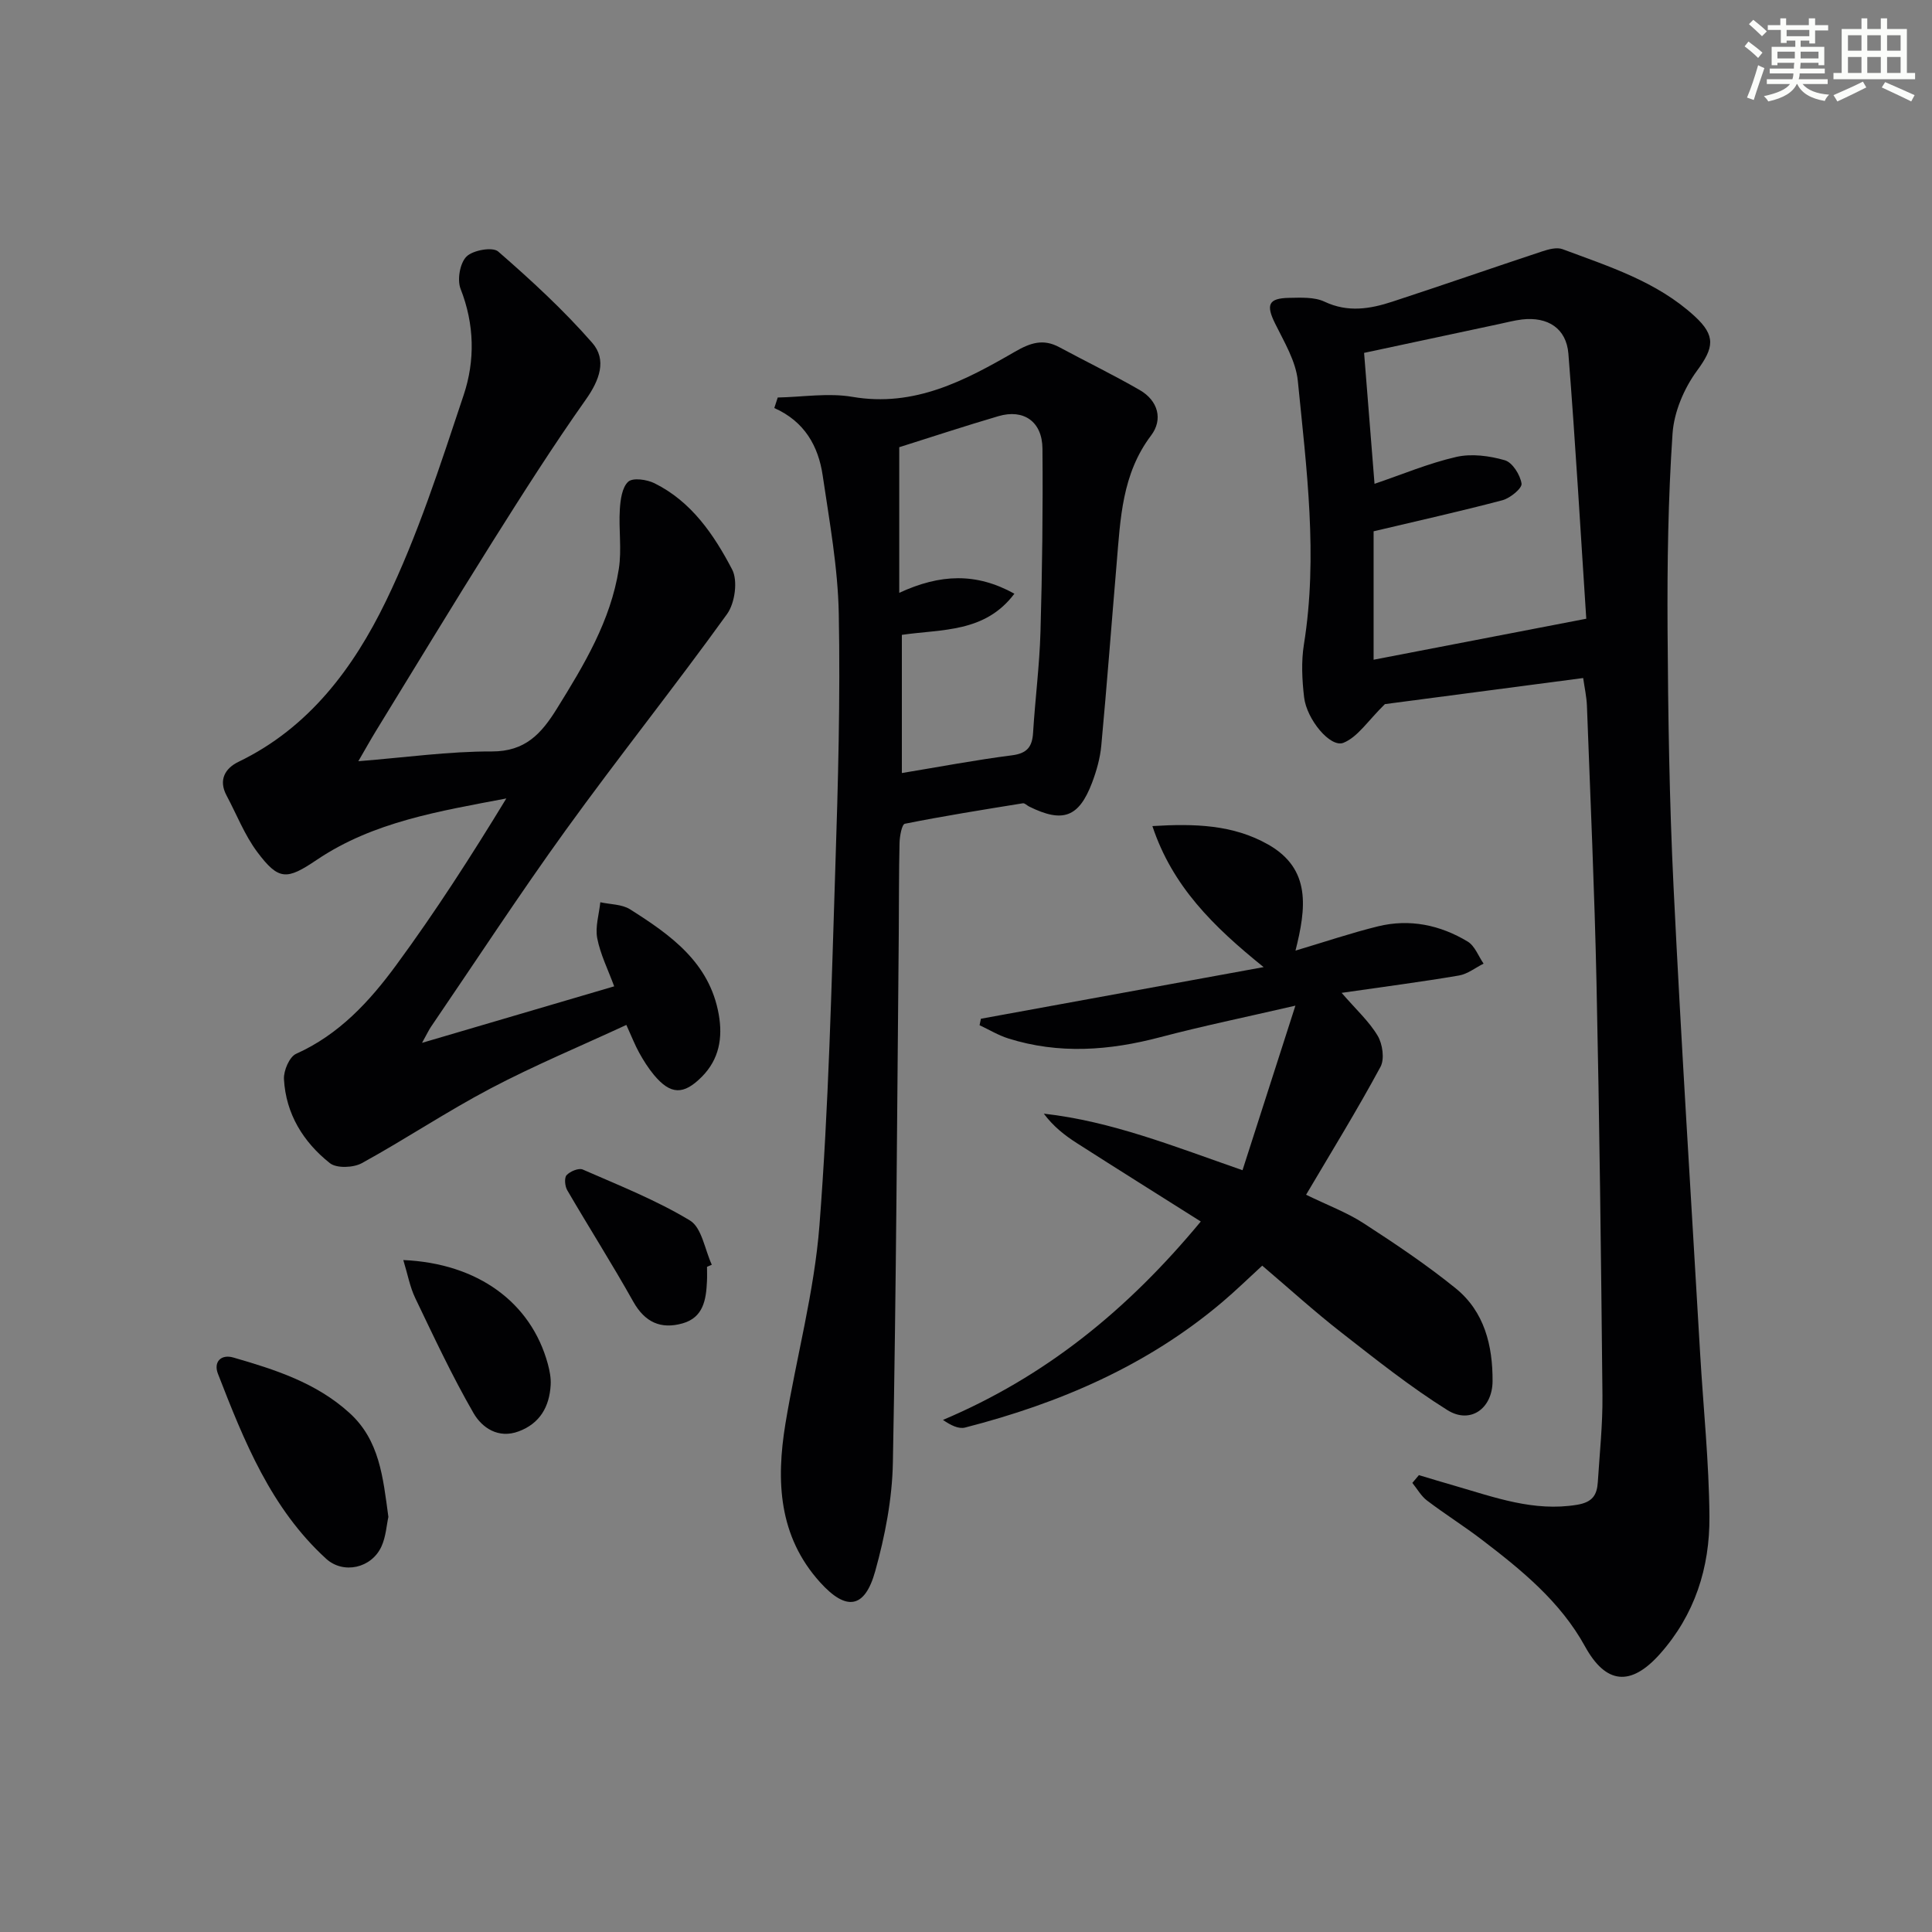
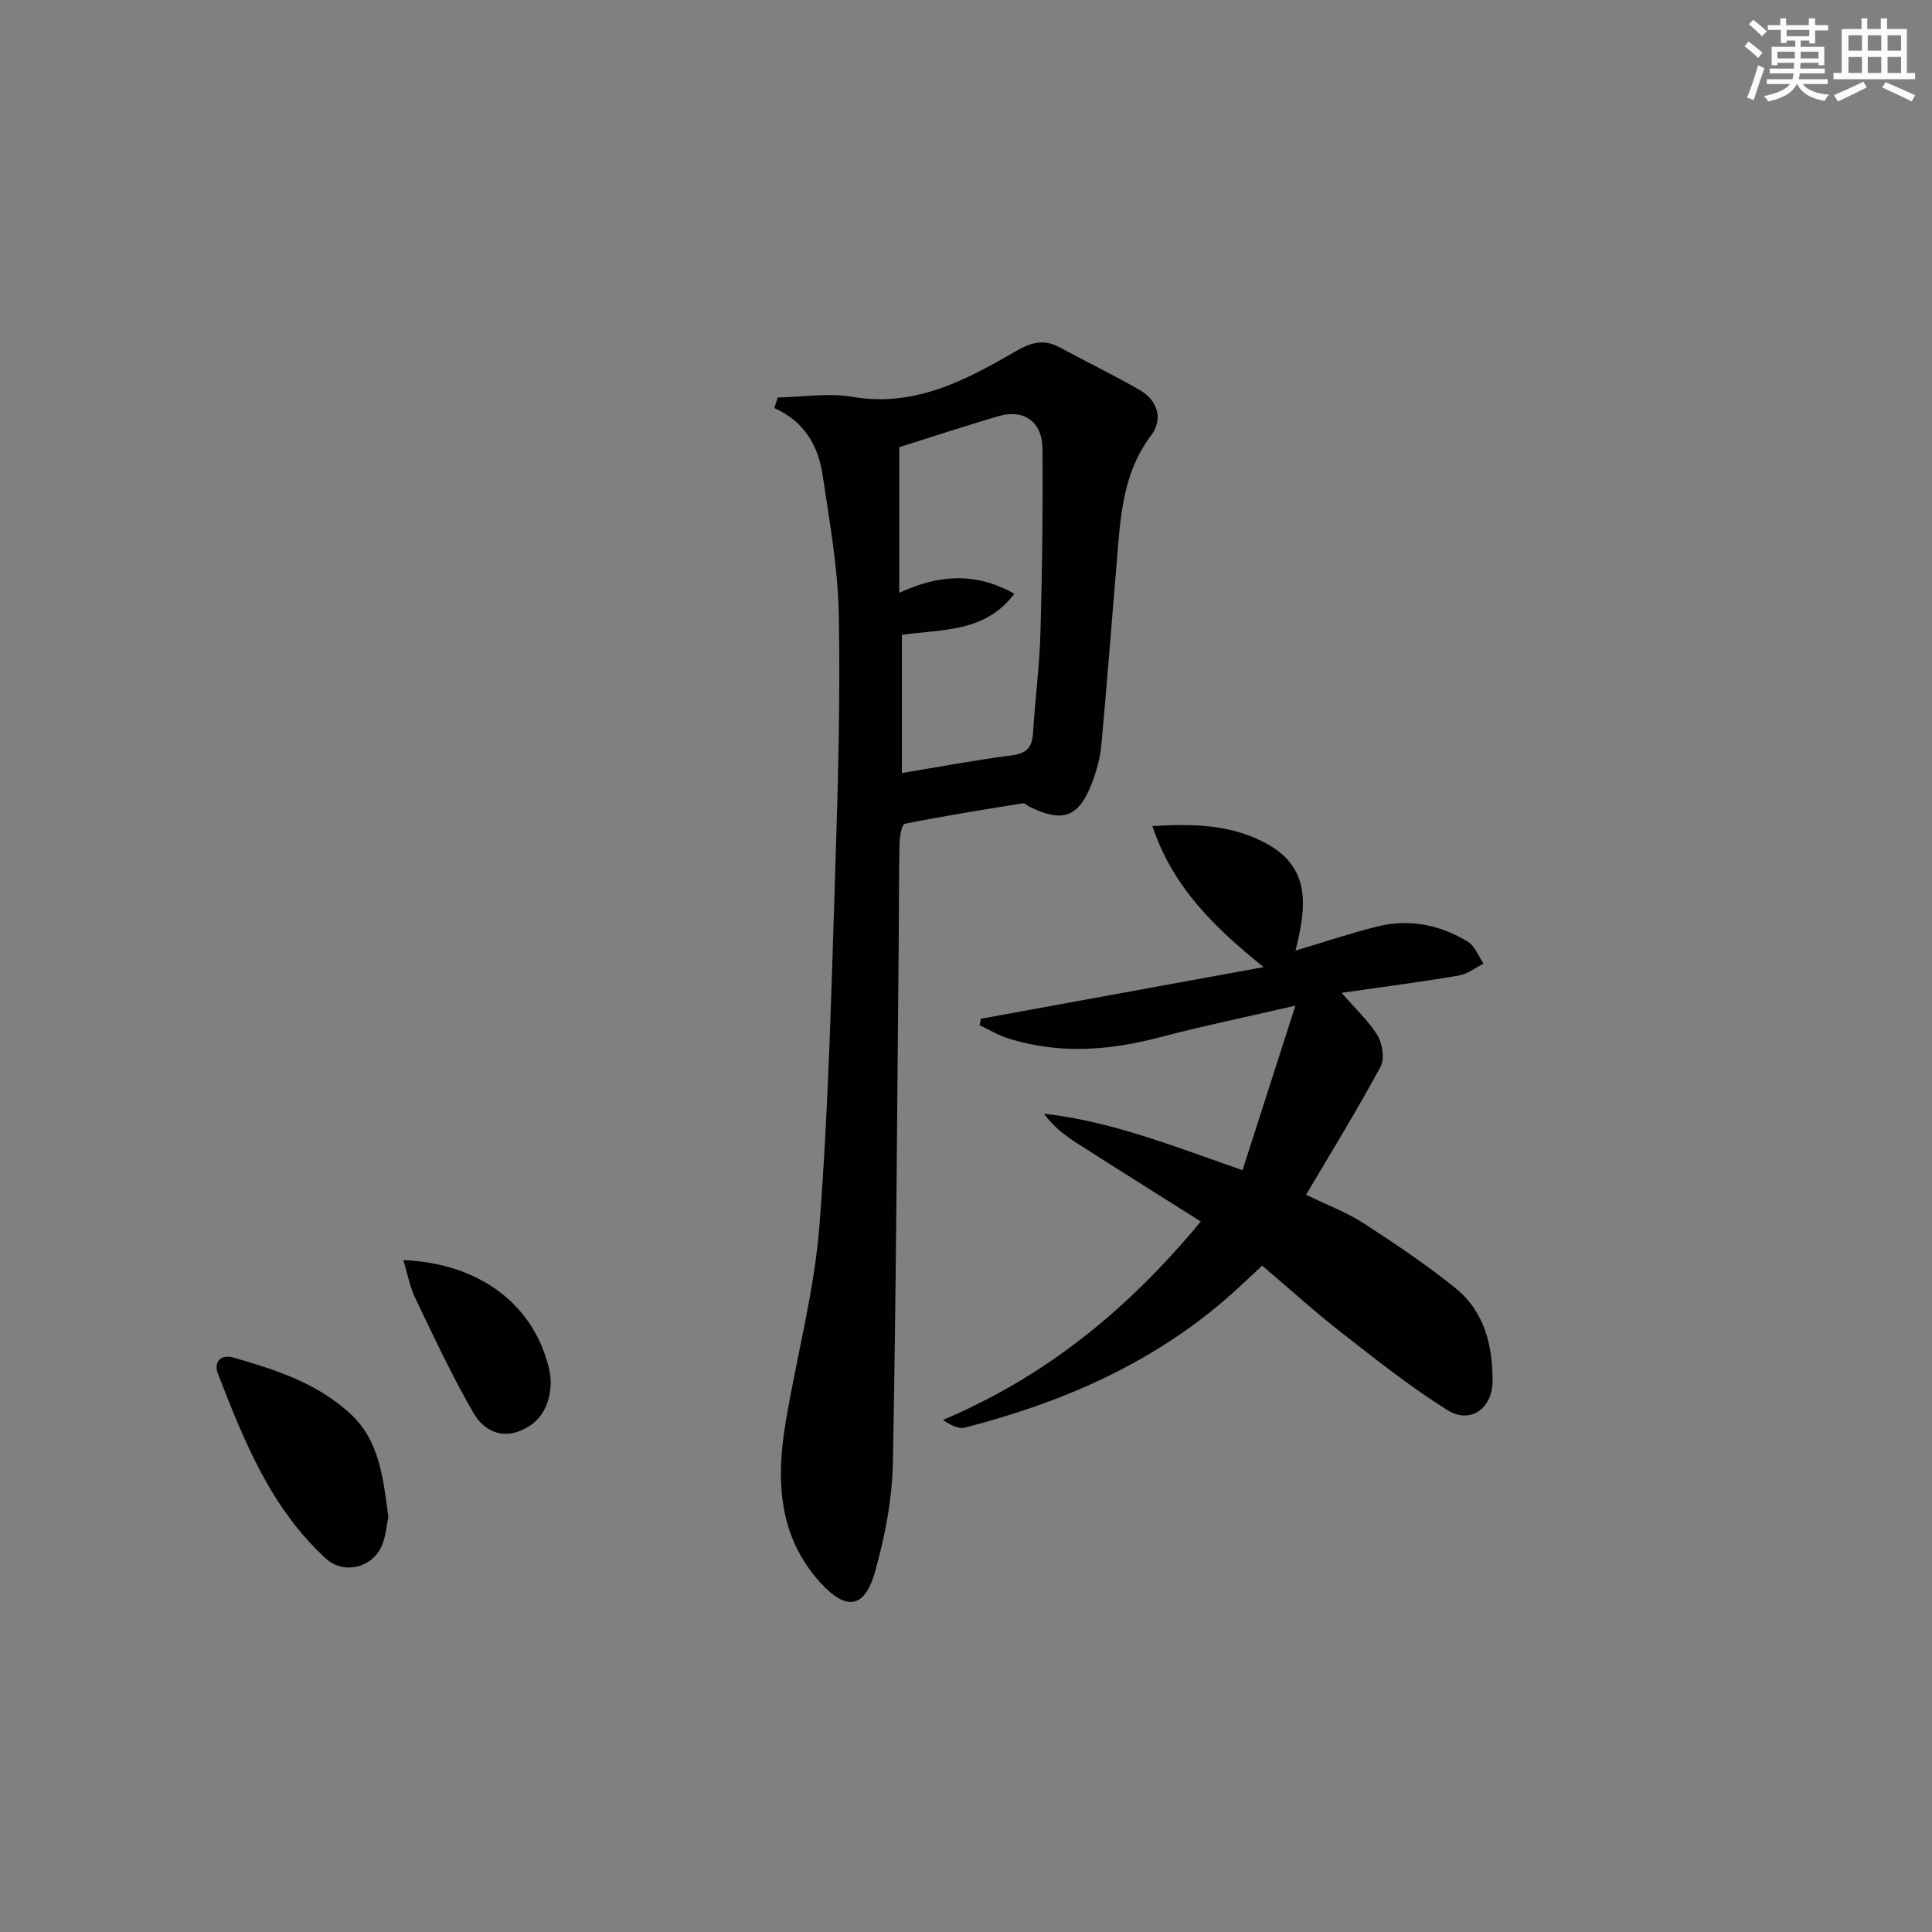
<svg xmlns="http://www.w3.org/2000/svg" enable-background="new 0 0 400 400" viewBox="0 0 400 400">
  <rect x="0" y="0" width="400" height="400" fill="#808080" stroke="none" />
  <g fill="#010103">
-     <path d="m293.77 305.41c2.47.74 4.93 1.49 7.41 2.2 8.27 2.39 16.36 5.42 25.33 3.94 3.22-.53 4.13-2.04 4.3-4.7.38-5.97 1.02-11.95.96-17.92-.28-28.47-.62-56.93-1.23-85.39-.41-19.12-1.27-38.22-1.98-57.33-.07-1.96-.51-3.9-.78-5.83-14.51 1.91-28.76 3.78-41.05 5.4-3.52 3.44-5.62 6.82-8.59 8.01-2.71 1.08-7.61-4.86-8.14-9.43-.42-3.6-.61-7.37-.04-10.93 2.94-18.29.54-36.44-1.26-54.58-.41-4.08-2.82-8.05-4.71-11.88-1.9-3.85-1.4-5.22 2.87-5.3 2.47-.04 5.25-.21 7.37.79 4.82 2.28 9.42 1.51 14.03 0 10.36-3.39 20.66-6.98 31.02-10.41 1.34-.44 3.04-.91 4.23-.46 9.63 3.6 19.52 6.69 27.35 13.88 4.43 4.07 3.98 6.53.49 11.28-2.69 3.66-4.77 8.56-5.07 13.05-.91 13.43-1.11 26.93-1.03 40.39.11 17.8.37 35.62 1.24 53.4 1.57 32.21 3.63 64.39 5.5 96.58.66 11.28 1.85 22.56 1.93 33.84.08 10.54-3.03 20.33-10.26 28.44-6.05 6.78-11.19 6.25-15.5-1.58-5.11-9.29-13.13-15.8-21.35-22.08-3.7-2.83-7.66-5.31-11.36-8.12-1.23-.93-2.04-2.42-3.04-3.65.46-.52.91-1.07 1.36-1.61zm-9.19-205.24c5.64-1.91 11.17-4.25 16.93-5.57 3.17-.72 6.87-.23 10.05.69 1.58.46 3.18 3.02 3.46 4.83.15.96-2.34 3.01-3.93 3.44-8.78 2.32-17.64 4.29-26.7 6.44v26.59c14.53-2.8 28.77-5.55 44.03-8.49-1.15-17.44-2.22-36.17-3.7-54.86-.42-5.27-4.27-7.7-9.57-7.1-1.64.19-3.25.63-4.87.97-9.51 2.03-19.02 4.06-27.86 5.95.74 9.27 1.45 18.13 2.16 27.11z" />
-     <path d="m74.19 157.6c9.9-.79 18.77-2.05 27.63-2.02 6.95.02 10.27-3.7 13.47-8.85 5.64-9.08 11.14-18.21 12.83-28.94.63-4.02-.05-8.22.21-12.32.12-2 .46-4.57 1.74-5.74.96-.87 3.86-.46 5.43.32 7.66 3.79 12.32 10.66 16.08 17.85 1.22 2.33.58 6.97-1.05 9.23-10.88 15.1-22.51 29.66-33.4 44.74-9.63 13.34-18.63 27.13-27.9 40.72-.45.66-.79 1.41-1.85 3.32 13.82-4.06 26.53-7.8 39.78-11.7-1.29-3.5-2.87-6.64-3.51-9.96-.45-2.35.38-4.96.64-7.45 2.07.46 4.46.4 6.15 1.46 8.37 5.3 16.46 10.98 18.37 21.77.85 4.83.1 9.27-3.5 12.9-3.79 3.82-6.48 3.75-9.93-.39-1.16-1.4-2.15-2.97-3.03-4.56-.87-1.56-1.52-3.25-2.67-5.78-9.58 4.44-19.05 8.38-28.09 13.14-9.09 4.78-17.66 10.53-26.68 15.48-1.75.96-5.22 1.1-6.61 0-5.5-4.36-9.12-10.2-9.51-17.4-.09-1.75 1.13-4.62 2.52-5.24 8.89-3.98 15.21-10.86 20.71-18.35 8.13-11.06 15.57-22.63 22.81-34.52-13.85 2.64-27.52 4.81-39.24 12.71-6.2 4.18-7.87 4.34-12.34-1.64-2.62-3.51-4.25-7.76-6.34-11.67-1.74-3.25-.28-5.66 2.48-6.99 14.6-7.04 23.8-19.45 30.49-33.22 6.62-13.64 11.3-28.28 16.12-42.72 2.37-7.11 2.25-14.62-.64-21.97-.74-1.88-.14-5.34 1.22-6.69 1.33-1.33 5.41-2.05 6.56-1.05 6.82 5.93 13.52 12.1 19.46 18.89 3.1 3.54 1.53 7.75-1.32 11.78-6.79 9.6-13.11 19.56-19.38 29.52-8.14 12.95-16.06 26.04-24.06 39.07-1.1 1.8-2.12 3.63-3.65 6.27z" />
    <path d="m161.02 82.3c5.15-.1 10.45-.99 15.44-.14 12.85 2.21 23.33-3.37 33.67-9.34 3.23-1.87 5.87-2.73 9.2-.93 5.54 2.98 11.21 5.73 16.65 8.87 3.79 2.19 4.85 6.08 2.34 9.4-6.04 7.98-6.35 17.26-7.13 26.5-1.07 12.57-2.01 25.15-3.18 37.71-.24 2.61-.99 5.25-1.92 7.71-2.73 7.16-6.06 8.35-13.01 4.91-.45-.22-.92-.74-1.3-.68-8.16 1.32-16.34 2.62-24.44 4.24-.62.12-1.07 2.58-1.1 3.96-.15 6.32-.1 12.65-.16 18.98-.35 36.45-.52 72.9-1.22 109.34-.14 7.53-1.63 15.2-3.66 22.48-2.16 7.76-5.99 8.29-11.41 2.29-8.61-9.53-9.12-21-7.18-32.81 2.26-13.72 5.98-27.3 7.05-41.1 1.91-24.68 2.49-49.47 3.29-74.23.57-17.45 1.04-34.93.71-52.38-.18-9.57-1.93-19.12-3.33-28.63-.89-6.08-3.76-11.2-10.02-13.97.23-.71.47-1.44.71-2.18zm25.7 77.75c7.82-1.29 15.28-2.71 22.8-3.67 3.15-.4 4.2-1.78 4.37-4.71.43-6.96 1.33-13.89 1.53-20.85.36-12.64.52-25.3.41-37.95-.05-5.6-3.9-8.24-9.11-6.71-7.07 2.08-14.08 4.39-20.54 6.43v30.15c8.51-3.93 15.93-4.2 23.84.18-6.11 8.12-14.99 7.31-23.3 8.52z" />
    <path d="m270.41 247.36c4.52 2.2 8.45 3.66 11.89 5.89 6.53 4.23 13.04 8.59 19.08 13.48 5.95 4.82 7.68 11.84 7.64 19.23-.03 5.66-4.59 8.95-9.33 6-7.71-4.82-14.88-10.54-22.07-16.15-5.5-4.29-10.67-8.99-16.29-13.77-2.9 2.66-5.49 5.19-8.24 7.52-15.55 13.18-33.75 20.98-53.28 26-1.33.34-2.96-.46-4.58-1.58 21.14-8.94 38.12-22.66 53.38-41.08-8.74-5.52-17.22-10.83-25.66-16.23-2.52-1.61-4.88-3.46-6.84-6.1 14.04 1.58 26.85 6.74 41.14 11.71 3.53-10.98 7.02-21.85 10.95-34.07-10.47 2.42-19.32 4.24-28.03 6.54-10.5 2.77-20.93 3.55-31.41.25-2.06-.65-3.97-1.81-5.95-2.74.09-.45.19-.89.28-1.34 19.08-3.48 38.16-6.97 58.53-10.69-10.47-8.44-18.89-16.75-23.03-29.2 8.7-.53 16.69-.32 23.99 3.83 8.94 5.08 7.83 13.22 5.64 21.95 6.06-1.8 11.51-3.65 17.07-5.02 6.57-1.61 12.88-.29 18.59 3.16 1.47.89 2.21 3.01 3.28 4.56-1.7.85-3.32 2.16-5.11 2.46-7.62 1.3-15.3 2.29-24.28 3.59 2.97 3.44 5.68 5.89 7.46 8.88 1.02 1.71 1.46 4.81.59 6.43-4.79 8.88-10.08 17.47-15.41 26.49z" />
    <path d="m80.41 314.06c-.37 1.65-.5 4.06-1.43 6.11-2.07 4.54-7.9 5.79-11.45 2.56-11.43-10.43-16.99-24.36-22.41-38.31-.96-2.47.66-4.09 3.19-3.36 8.62 2.49 17.15 5.21 24.03 11.46 6.23 5.64 6.95 13.26 8.07 21.54z" />
    <path d="m83.5 260.88c15.46.67 26.46 8.81 29.92 21.5.38 1.41.68 2.93.59 4.38-.26 4.48-2.22 7.95-6.62 9.59-4.22 1.58-7.6-.75-9.35-3.78-4.44-7.69-8.21-15.78-12.06-23.8-1.11-2.3-1.57-4.92-2.48-7.89z" />
-     <path d="m146.38 262.28c0 1 .04 1.99-.01 2.99-.17 3.78-.73 7.5-5.05 8.72-4.49 1.27-7.8-.21-10.21-4.5-4.37-7.8-9.17-15.35-13.67-23.07-.49-.84-.64-2.57-.13-3.12.73-.79 2.51-1.53 3.35-1.16 7.51 3.29 15.21 6.33 22.19 10.55 2.45 1.48 3.07 6.02 4.52 9.16-.33.13-.66.28-.99.43z" />
  </g>
  <path d="m361.2 9.6.8-1c.9.7 1.9 1.4 2.9 2.3l-.9 1.1c-1-1-2-1.8-2.8-2.4zm.5 10.6c.9-2.1 1.6-4.3 2.3-6.7.4.2.8.4 1.3.6-.7 2.1-1.5 4.3-2.2 6.6zm.4-15.2.9-.9c1 .8 2 1.6 2.8 2.4l-1 1c-.9-.9-1.8-1.7-2.7-2.5zm12.5-1.2h1.2v1.4h2.7v1.1h-2.7v2.7h-1.2v-.6h-1.8v1.3h4.9v3.8h-1.2v-.5h-3.7c0 .4-.1.9-.1 1.2h5.1v1h-5.2c0 .5-.1.9-.2 1.2h6v1h-5.2c1.1 1.3 2.9 2 5.5 2.2-.4.4-.7.8-.9 1.3-2.9-.5-4.8-1.6-5.7-3.5h-.1c-.8 1.7-2.7 2.9-5.9 3.6-.2-.4-.6-.8-.9-1.1 2.8-.6 4.6-1.4 5.4-2.5h-4.8v-1h5.3c.1-.3.2-.7.2-1.2h-4.9v-1h5c0-.4 0-.8.1-1.2h-3.5v.5h-1.2v-3.8h4.9v-1.3h-1.8v.5h-1.2v-2.7h-2.7v-1h2.6v-1.4h1.2v1.4h4.7v-1.4zm-6.6 8.3h3.6c0-.4 0-.9 0-1.4h-3.6zm1.9-4.6h4.7v-1.3h-4.7zm6.6 3.2h-3.7v1.4h3.7z" fill="#fbfcfa" />
-   <path d="m385.3 3.8h1.3v2.2h2.8v-2.2h1.3v2.2h4.1v9.1h1.7v1.3h-16.9v-1.3h1.7v-9.1h4.1v-2.2zm.4 13.1.7 1.2c-1.8.9-3.8 1.9-6 2.9-.2-.4-.5-.8-.8-1.3 2.3-1 4.3-1.9 6.1-2.8zm-3.1-6.4h2.8v-3.2h-2.8zm0 4.6h2.8v-3.3h-2.8zm4-4.6h2.8v-3.2h-2.8zm0 4.6h2.8v-3.3h-2.8zm3.7 1.9c2.1.9 4.1 1.8 6.1 2.7l-.7 1.3c-2.2-1.1-4.2-2-6.1-2.9zm3.2-9.7h-2.8v3.2h2.8zm-2.8 7.8h2.8v-3.3h-2.8z" fill="#fbfcfa" />
+   <path d="m385.3 3.8h1.3v2.2h2.8v-2.2h1.3v2.2h4.1v9.1h1.7v1.3h-16.9v-1.3h1.7v-9.1h4.1v-2.2m.4 13.1.7 1.2c-1.8.9-3.8 1.9-6 2.9-.2-.4-.5-.8-.8-1.3 2.3-1 4.3-1.9 6.1-2.8zm-3.1-6.4h2.8v-3.2h-2.8zm0 4.6h2.8v-3.3h-2.8zm4-4.6h2.8v-3.2h-2.8zm0 4.6h2.8v-3.3h-2.8zm3.7 1.9c2.1.9 4.1 1.8 6.1 2.7l-.7 1.3c-2.2-1.1-4.2-2-6.1-2.9zm3.2-9.7h-2.8v3.2h2.8zm-2.8 7.8h2.8v-3.3h-2.8z" fill="#fbfcfa" />
</svg>